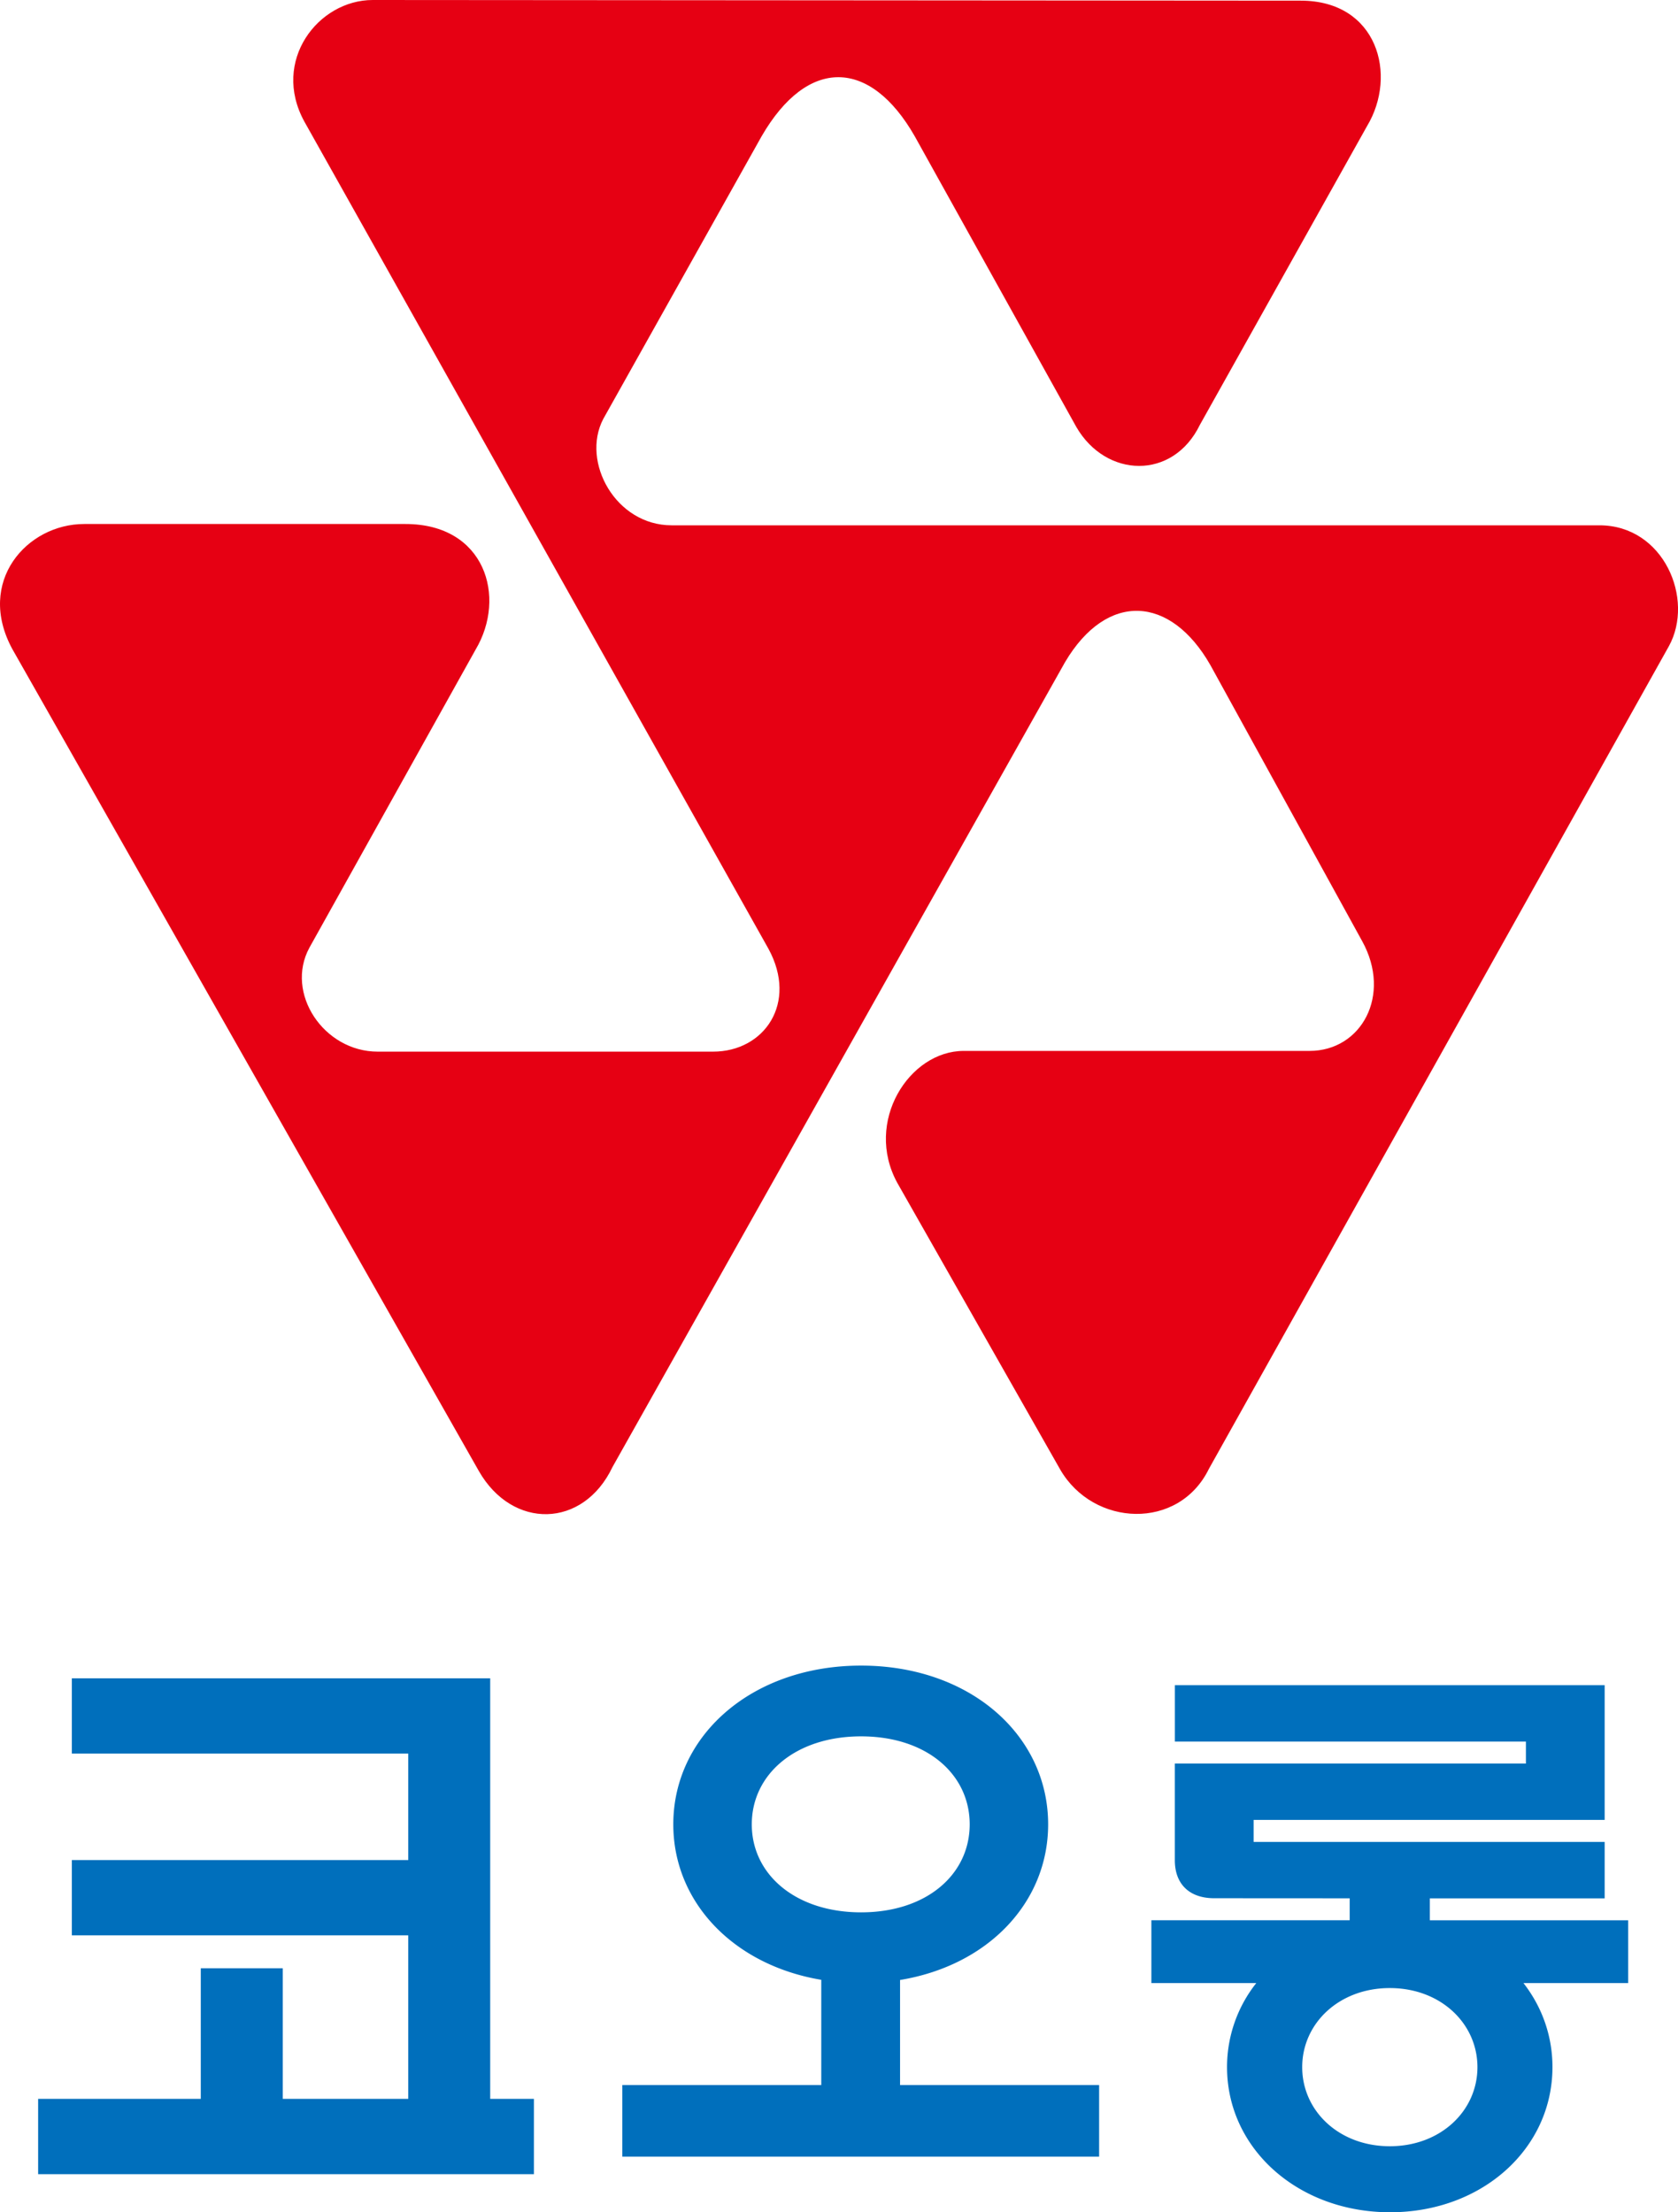
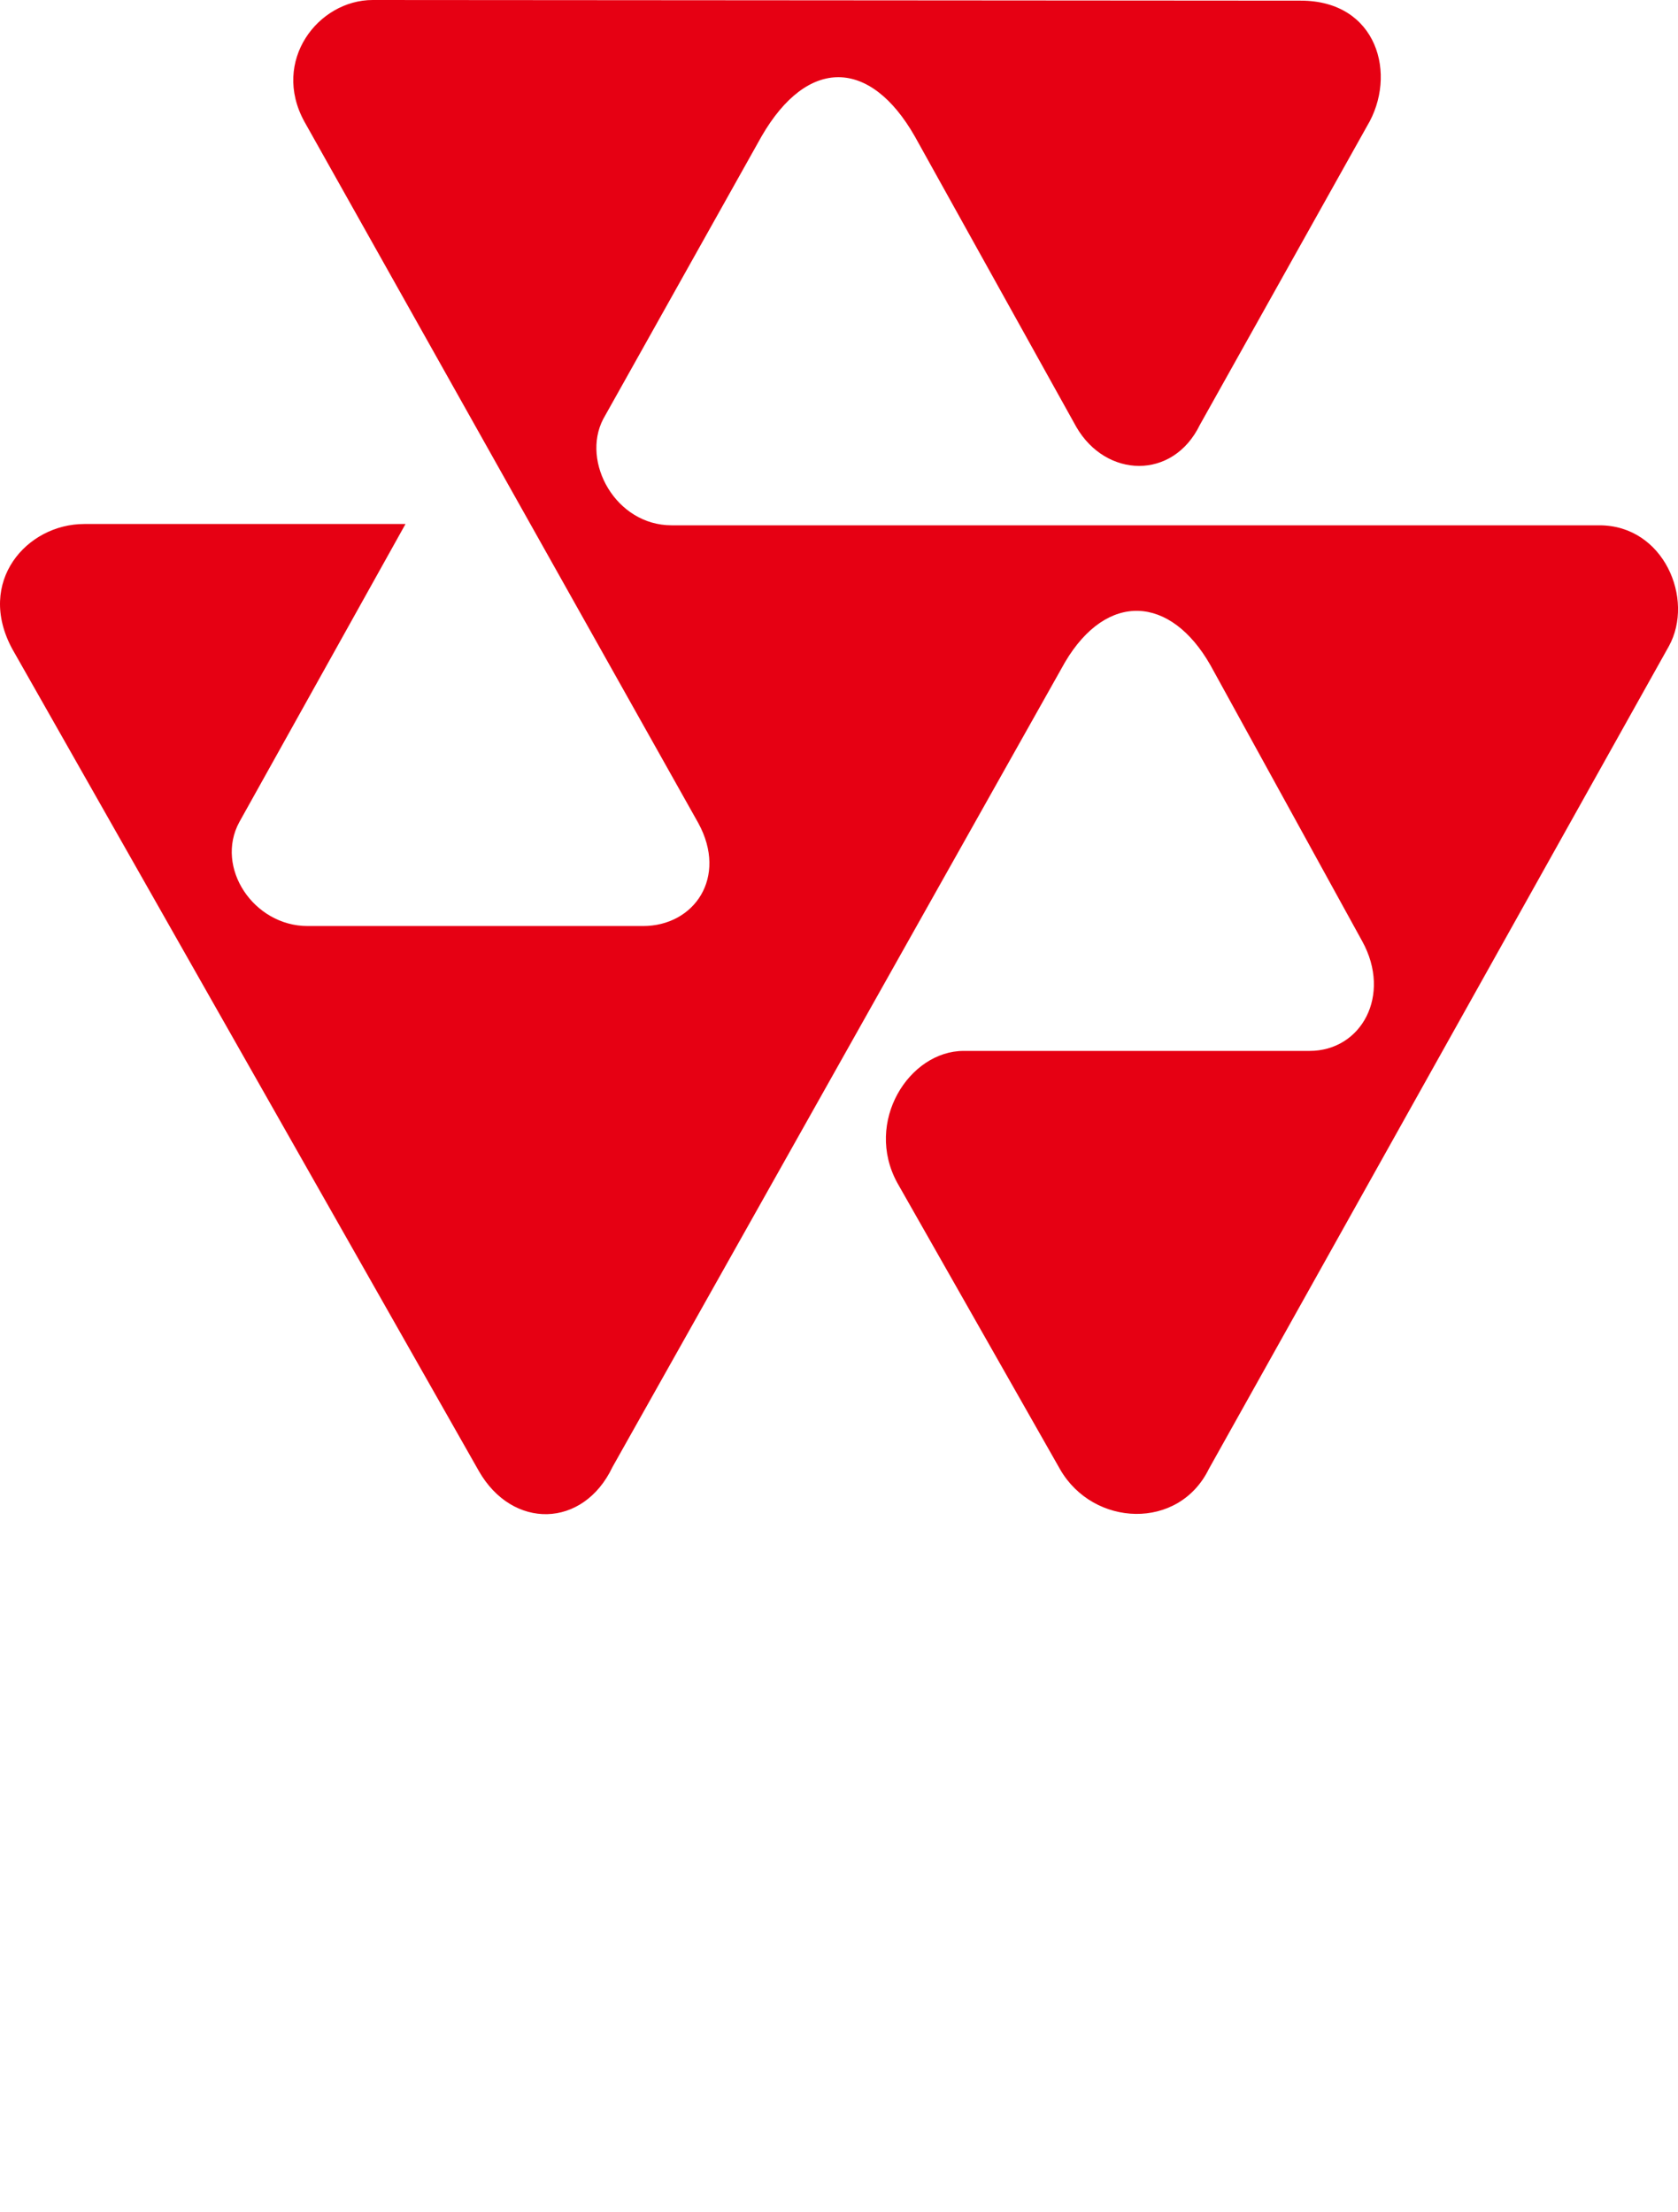
<svg xmlns="http://www.w3.org/2000/svg" width="44" height="58" viewBox="0 0 44 58">
  <g fill="none" fill-rule="evenodd">
-     <path fill="#006FBC" d="M12.854 44H1.884v1.974h8.821v2.791H1.884v1.974h8.821v4.287h-3.29v-3.424h-2.15v3.424H1V57h13v-1.974h-1.146zM19.713 47.829c0-1.314 1.148-2.307 2.866-2.307 1.72 0 2.848.993 2.848 2.307 0 1.313-1.128 2.307-2.848 2.307-1.718 0-2.866-.994-2.866-2.307zm3.889 4.08c2.309-.38 3.882-2.033 3.882-4.08 0-2.338-2.05-4.162-4.905-4.162-2.853 0-4.924 1.824-4.924 4.162 0 2.041 1.58 3.69 3.88 4.076v2.758h-5.217v1.877h12.503v-1.877h-5.22v-2.755zM36.443 56.268c-1.334 0-2.297-.928-2.297-2.074 0-1.145.963-2.073 2.297-2.073 1.333 0 2.297.928 2.298 2.073 0 1.146-.965 2.074-2.298 2.074zm6.25-5.924h-5.2v-.575h4.584V48.29h-9.205v-.577h9.205v-3.532h-11.27v1.478h9.205v.576h-9.206v2.535c0 .62.376.996 1.033.996l3.552.002v.575h-5.2v1.647h2.751a3.542 3.542 0 0 0-.767 2.203c0 2.138 1.861 3.806 4.276 3.806 2.413 0 4.257-1.668 4.257-3.806 0-.829-.28-1.586-.76-2.203h2.745v-1.647z" />
-     <path d="M7.98 3.186C7.109 1.596 8.343 0 9.773 0l24.335.017c2.01 0 2.546 1.949 1.737 3.291l-4.382 7.83c-.707 1.455-2.463 1.398-3.24.056l-4.236-7.62c-1.168-2.045-2.81-2.088-4.017 0l-4.154 7.414c-.583 1.125.33 2.784 1.794 2.784h24.33c1.686 0 2.501 1.934 1.821 3.169L31.7 38.508c-.79 1.62-3.027 1.525-3.899.02l-4.272-7.516c-.876-1.6.311-3.46 1.74-3.46h9.069c1.361 0 2.162-1.46 1.382-2.875l-3.98-7.237c-1.046-1.837-2.715-1.936-3.813-.08L16.06 38.462c-.765 1.61-2.623 1.648-3.505.102L.323 17.016c-.96-1.77.385-3.278 1.883-3.278h8.427c2.086 0 2.66 1.912 1.838 3.293l-4.358 7.815c-.646 1.19.375 2.725 1.791 2.725h8.794c1.344 0 2.228-1.275 1.452-2.697L7.98 3.186z" fill="#E60013" />
+     <path d="M7.98 3.186C7.109 1.596 8.343 0 9.773 0l24.335.017c2.01 0 2.546 1.949 1.737 3.291l-4.382 7.83c-.707 1.455-2.463 1.398-3.24.056l-4.236-7.62c-1.168-2.045-2.81-2.088-4.017 0l-4.154 7.414c-.583 1.125.33 2.784 1.794 2.784h24.33c1.686 0 2.501 1.934 1.821 3.169L31.7 38.508c-.79 1.62-3.027 1.525-3.899.02l-4.272-7.516c-.876-1.6.311-3.46 1.74-3.46h9.069c1.361 0 2.162-1.46 1.382-2.875l-3.98-7.237c-1.046-1.837-2.715-1.936-3.813-.08L16.06 38.462c-.765 1.61-2.623 1.648-3.505.102L.323 17.016c-.96-1.77.385-3.278 1.883-3.278h8.427l-4.358 7.815c-.646 1.19.375 2.725 1.791 2.725h8.794c1.344 0 2.228-1.275 1.452-2.697L7.98 3.186z" fill="#E60013" />
  </g>
</svg>